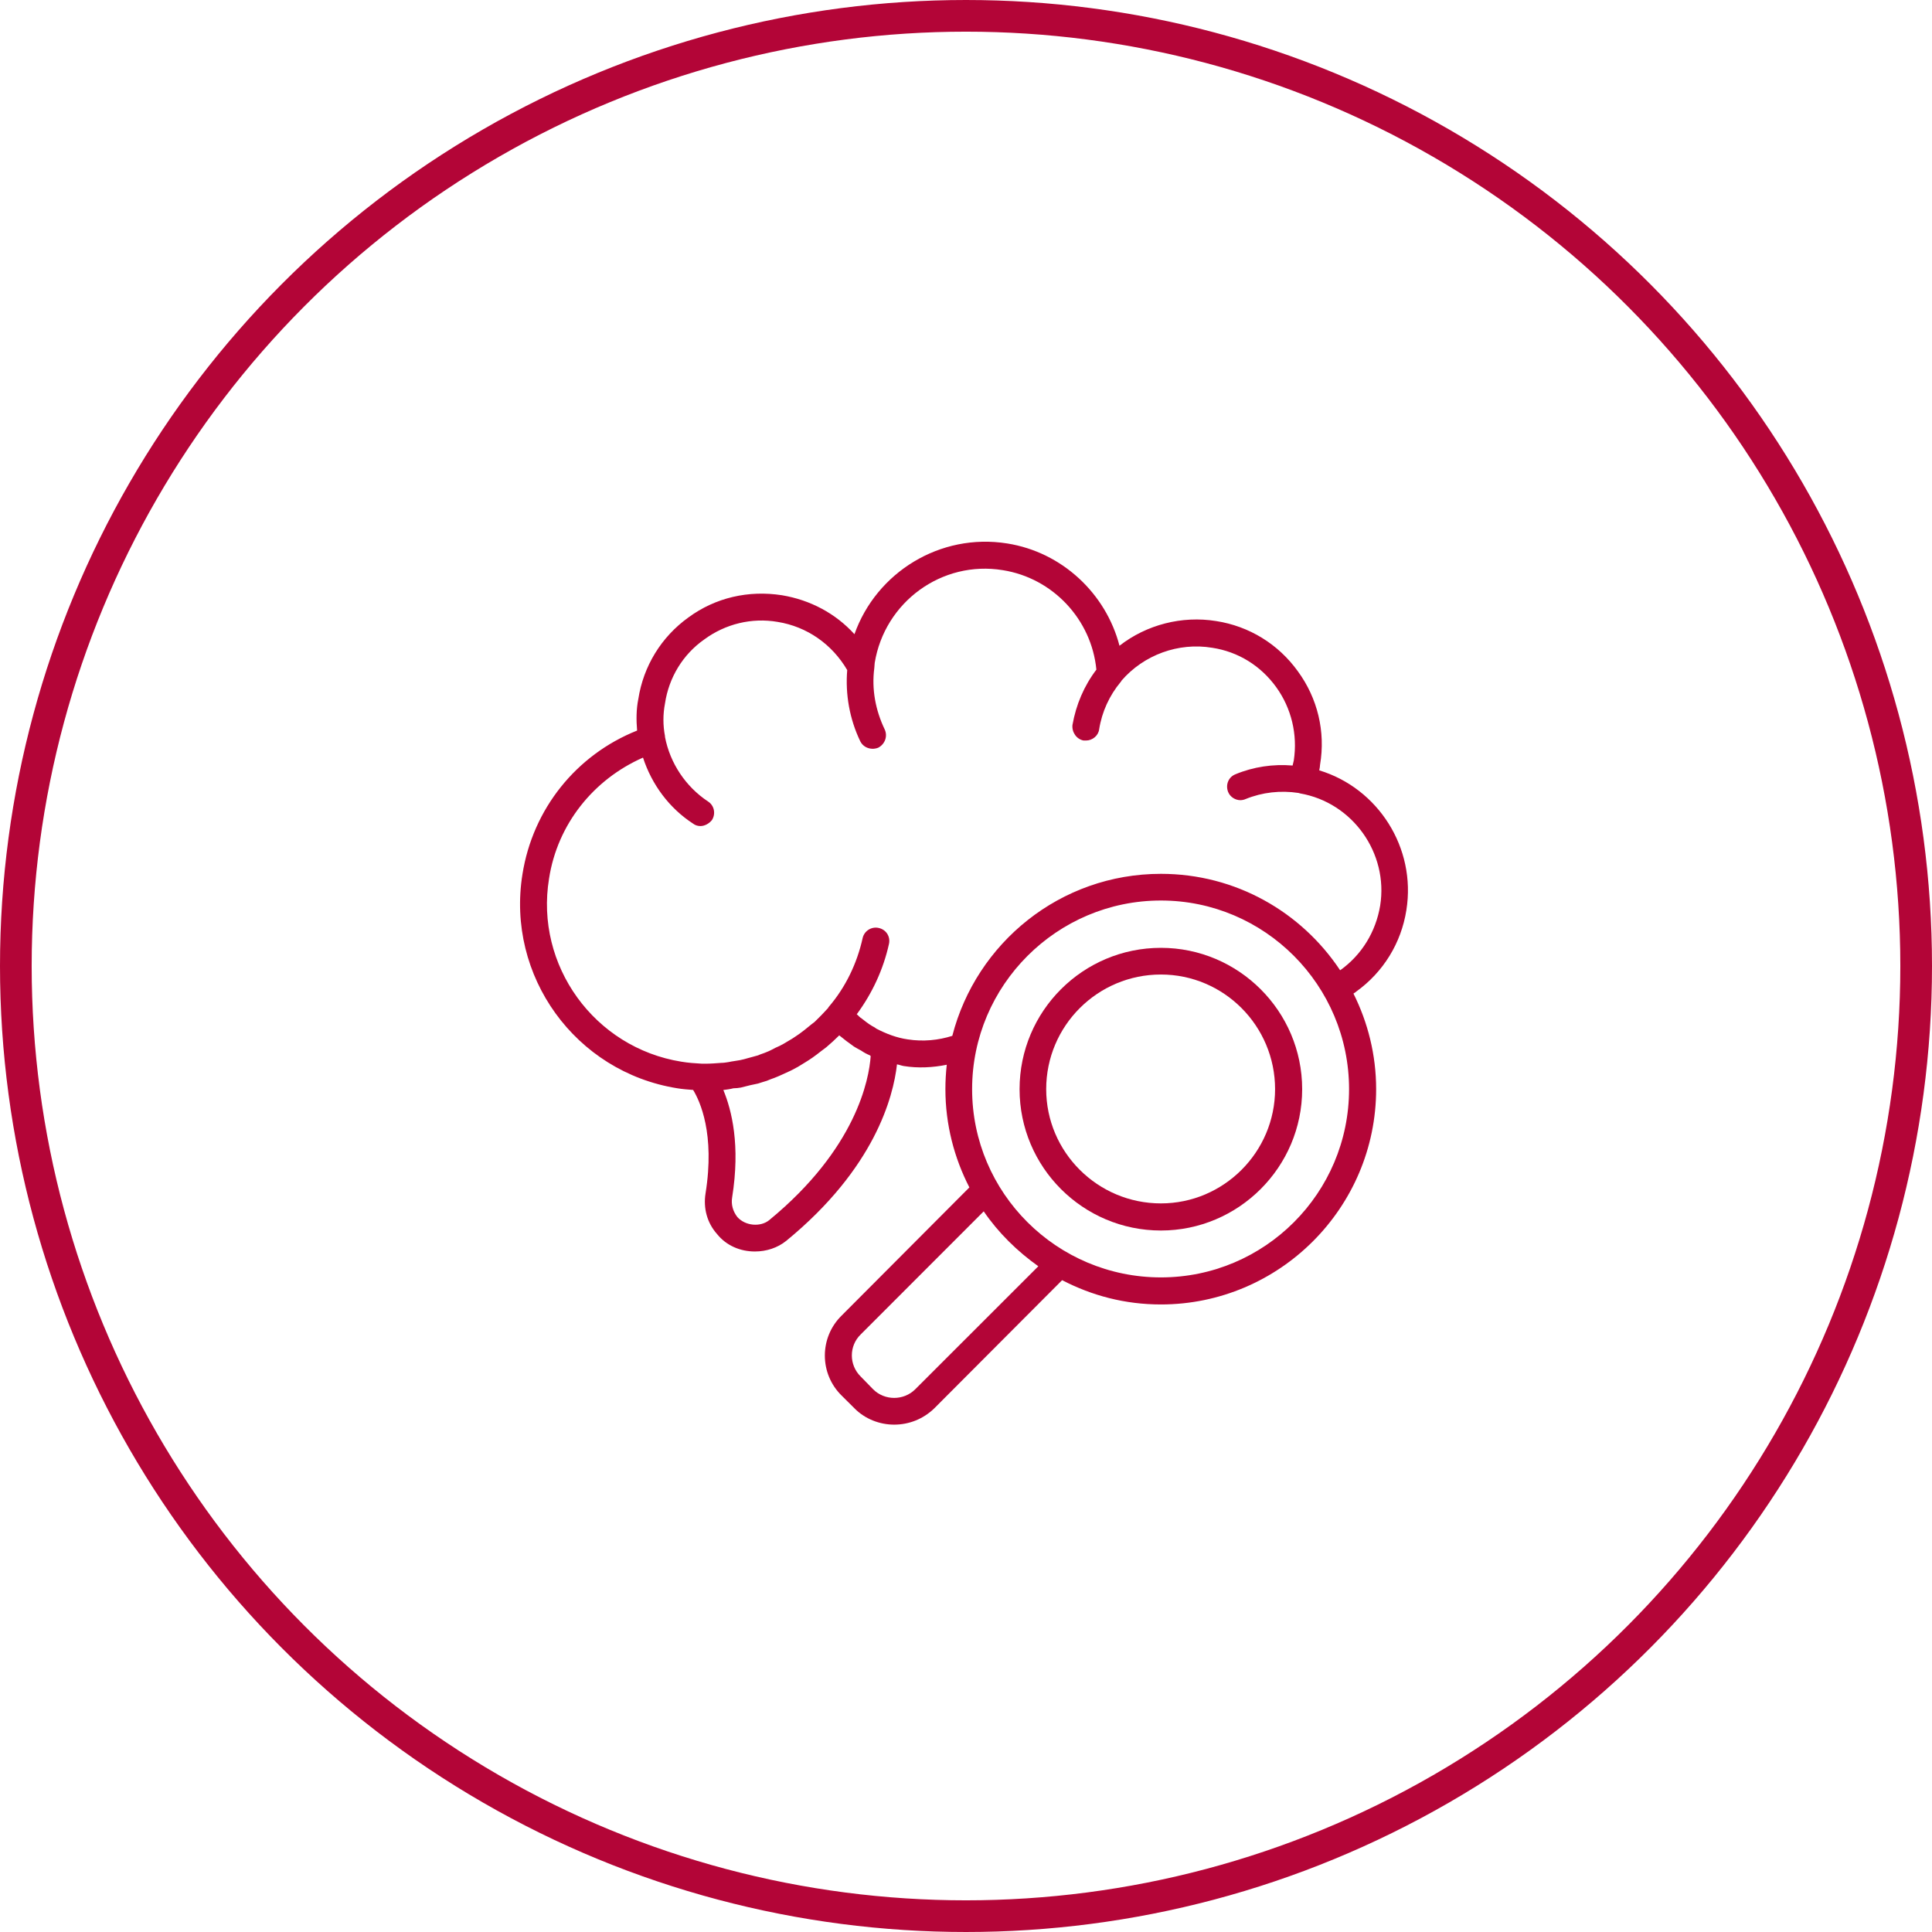
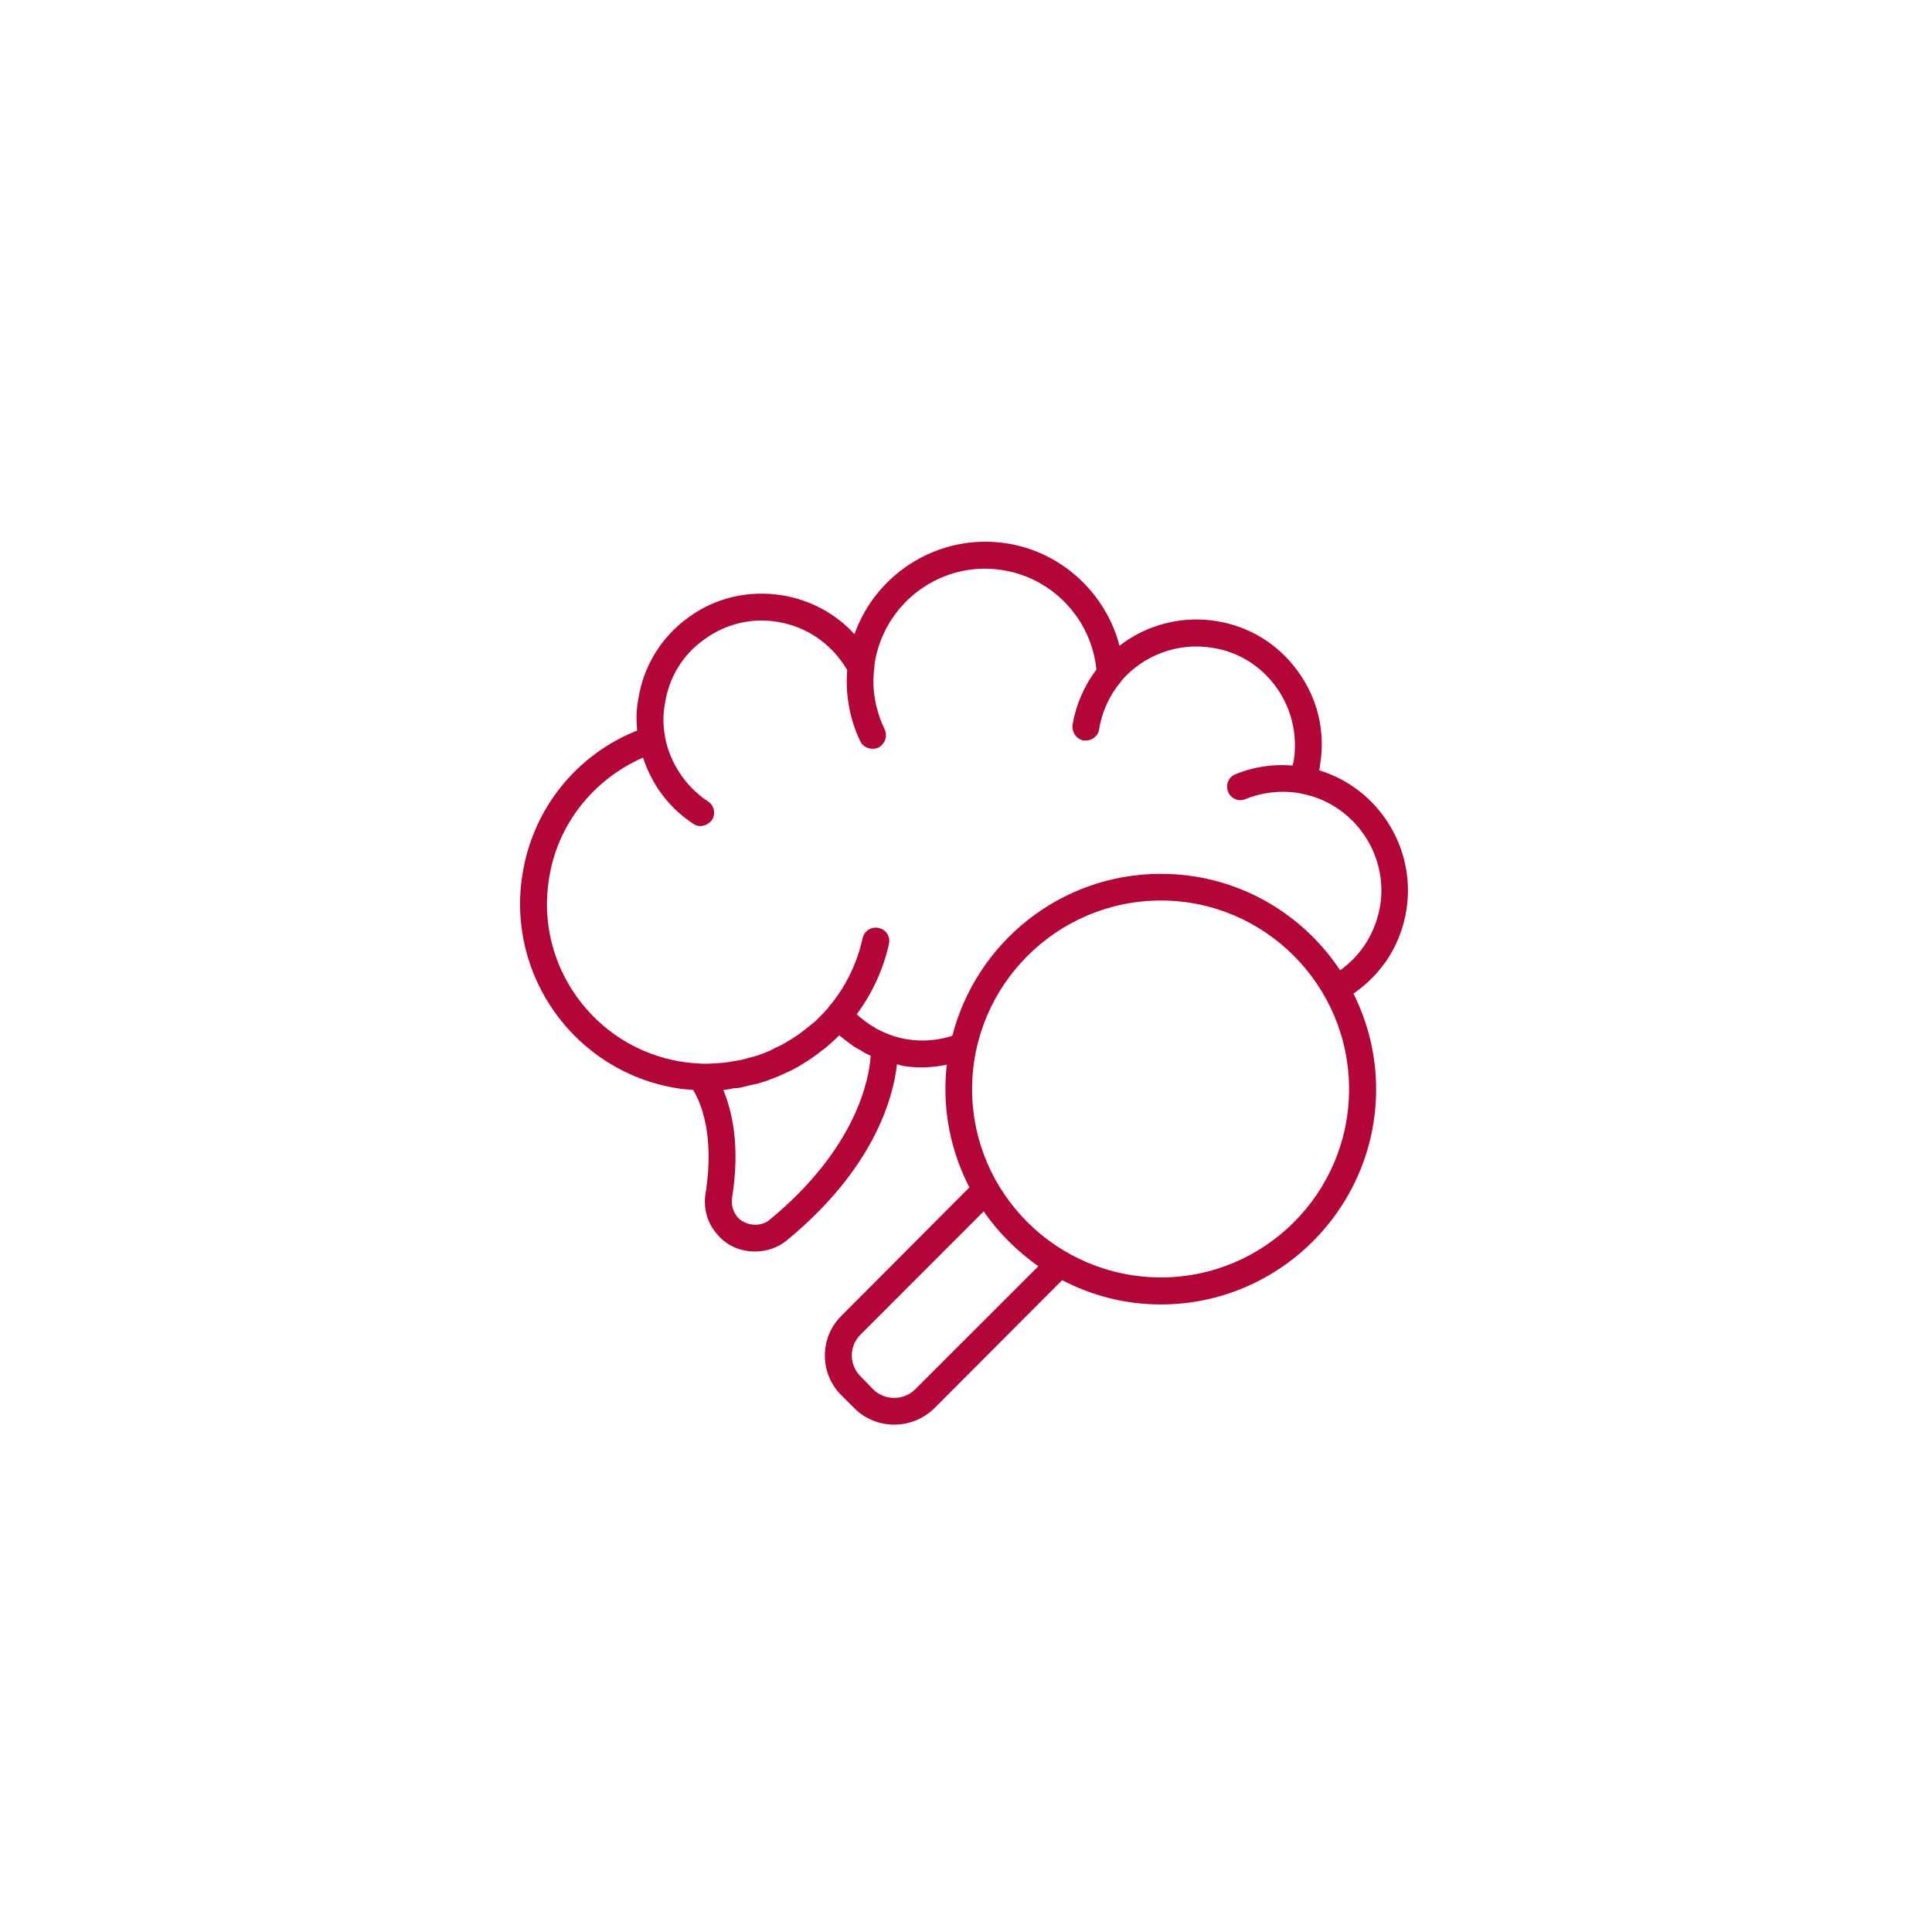
<svg xmlns="http://www.w3.org/2000/svg" version="1.1" x="0px" y="0px" width="122px" height="122px" viewBox="0 0 122 122" enable-background="new 0 0 122 122" xml:space="preserve">
  <defs>
</defs>
  <circle fill="none" cx="61" cy="61" r="61" />
-   <circle fill="none" stroke="#B30537" stroke-width="2" cx="61" cy="61" r="60" />
  <path fill="#B30537" d="M88.809,57.468c0.628-3.923-1.782-7.694-5.503-8.823c0.025-0.126,0.051-0.253,0.051-0.35  c0.354-2.091-0.152-4.202-1.407-5.913c-1.23-1.706-3.063-2.84-5.154-3.164c-2.161-0.349-4.394,0.228-6.104,1.559  c-0.855-3.295-3.62-5.908-7.088-6.459c-4.247-0.678-8.267,1.833-9.648,5.73c-1.19-1.311-2.79-2.162-4.577-2.46  c-2.111-0.329-4.197,0.146-5.908,1.402c-1.711,1.23-2.84,3.068-3.164,5.154c-0.132,0.653-0.132,1.332-0.076,1.989  c-3.847,1.534-6.586,4.951-7.239,9.067c-1.038,6.435,3.341,12.494,9.775,13.521c0.329,0.056,0.683,0.081,1.002,0.106  c0.43,0.704,1.387,2.764,0.784,6.53c-0.151,0.932,0.097,1.863,0.724,2.567c0.582,0.729,1.463,1.104,2.39,1.104  c0.729,0,1.433-0.229,1.984-0.674c5.583-4.576,6.758-9.077,6.991-11.143c0.147,0.025,0.273,0.081,0.425,0.106  c0.901,0.147,1.837,0.097,2.718-0.081c-0.056,0.507-0.086,1.013-0.086,1.539c0,2.238,0.557,4.349,1.514,6.207l-8.064,8.09  c-1.417,1.387-1.417,3.67,0,5.057l0.805,0.8c0.673,0.684,1.604,1.033,2.506,1.033c0.937,0,1.837-0.35,2.541-1.033l8.069-8.09  c1.884,0.978,3.969,1.534,6.237,1.534c7.487,0,13.592-6.11,13.592-13.598c0-2.166-0.526-4.222-1.433-6.034  c0.056-0.046,0.127-0.071,0.178-0.127C87.351,61.387,88.484,59.549,88.809,57.468 M54.981,66.691  c-0.101,1.453-0.901,5.832-6.409,10.358c-0.546,0.445-1.508,0.374-2.015-0.203c-0.273-0.354-0.4-0.784-0.324-1.235  c0.526-3.29-0.025-5.502-0.557-6.783h0.03c0.192-0.025,0.395-0.051,0.607-0.106c0.172,0,0.319-0.021,0.471-0.046  c0.197-0.05,0.4-0.101,0.602-0.151c0.152-0.025,0.329-0.076,0.481-0.102c0.167-0.05,0.38-0.126,0.552-0.172  c0.177-0.076,0.329-0.132,0.476-0.183c0.182-0.07,0.354-0.146,0.532-0.228c0.146-0.07,0.329-0.146,0.476-0.218  c0.177-0.081,0.329-0.182,0.481-0.253c0.172-0.102,0.324-0.202,0.496-0.304c0.152-0.096,0.284-0.177,0.425-0.278  c0.182-0.122,0.365-0.273,0.532-0.4c0.126-0.101,0.228-0.177,0.354-0.268c0.273-0.233,0.552-0.486,0.805-0.739  c0.304,0.253,0.607,0.48,0.932,0.709c0.152,0.096,0.298,0.172,0.45,0.253c0.177,0.121,0.35,0.218,0.552,0.299  C54.951,66.666,54.951,66.666,54.981,66.691 M57.796,87.727c-0.729,0.729-1.934,0.729-2.663,0l-0.78-0.801  c-0.749-0.733-0.749-1.938,0-2.662l7.766-7.771c0.927,1.357,2.106,2.512,3.448,3.468L57.796,87.727z M73.308,80.664  c-6.566,0-11.922-5.326-11.922-11.887s5.356-11.912,11.922-11.912c6.556,0,11.881,5.352,11.881,11.912S79.863,80.664,73.308,80.664   M84.642,61.26h-0.024c-2.44-3.67-6.587-6.08-11.31-6.08c-6.363,0-11.664,4.369-13.173,10.231c-0.881,0.278-1.837,0.375-2.814,0.223  c-0.708-0.102-1.356-0.354-1.984-0.679c0,0-0.076-0.05-0.102-0.075c-0.253-0.127-0.486-0.299-0.708-0.477  c-0.071-0.05-0.122-0.101-0.203-0.151c-0.071-0.051-0.146-0.152-0.223-0.203c0.982-1.331,1.681-2.84,2.035-4.444  c0.101-0.456-0.172-0.906-0.653-1.008c-0.45-0.101-0.901,0.183-1.007,0.628c-0.354,1.61-1.083,3.119-2.136,4.349  c-0.02,0.025-0.045,0.051-0.045,0.076c-0.278,0.304-0.562,0.603-0.855,0.881c-0.132,0.096-0.253,0.197-0.354,0.278  c-0.203,0.172-0.4,0.324-0.603,0.471c-0.152,0.102-0.298,0.208-0.451,0.304c-0.177,0.106-0.379,0.228-0.552,0.329  c-0.177,0.097-0.329,0.178-0.506,0.248c-0.198,0.102-0.375,0.203-0.577,0.278c-0.167,0.076-0.359,0.122-0.527,0.203  c-0.202,0.05-0.43,0.126-0.627,0.172c-0.177,0.051-0.354,0.102-0.521,0.132c-0.233,0.045-0.486,0.07-0.714,0.121  c-0.147,0.025-0.329,0.051-0.476,0.051c-0.319,0.025-0.653,0.051-0.978,0.051H44.33c-0.435-0.025-0.86-0.051-1.306-0.127  c-5.488-0.881-9.254-6.08-8.353-11.563c0.526-3.417,2.794-6.257,5.933-7.639c0.557,1.711,1.66,3.194,3.164,4.171  c0.126,0.102,0.304,0.152,0.456,0.152c0.273,0,0.552-0.152,0.734-0.379c0.253-0.4,0.147-0.927-0.258-1.18  c-1.402-0.932-2.389-2.41-2.708-4.07v-0.025v-0.025c-0.131-0.678-0.131-1.382,0-2.061c0.243-1.63,1.124-3.093,2.481-4.045  c1.336-0.982,2.997-1.387,4.627-1.108c1.858,0.298,3.442,1.407,4.399,3.042c-0.126,1.529,0.147,3.088,0.825,4.5  c0.152,0.304,0.456,0.471,0.79,0.471c0.096,0,0.243-0.025,0.349-0.071c0.425-0.228,0.603-0.729,0.4-1.159  c-0.577-1.205-0.83-2.537-0.653-3.868c0-0.101,0.025-0.228,0.025-0.324c0.628-3.847,4.243-6.49,8.09-5.857  c3.164,0.501,5.604,3.118,5.908,6.282c-0.78,1.027-1.281,2.207-1.509,3.488c-0.051,0.456,0.253,0.906,0.703,0.987h0.152  c0.405,0,0.779-0.304,0.83-0.708c0.172-1.099,0.648-2.137,1.356-2.987c0.021-0.025,0.051-0.056,0.051-0.081  c1.407-1.63,3.595-2.435,5.73-2.081c1.636,0.248,3.063,1.129,4.045,2.49c0.957,1.327,1.357,2.987,1.109,4.622  c-0.025,0.096-0.051,0.223-0.076,0.324c-1.23-0.102-2.466,0.076-3.62,0.557c-0.425,0.172-0.627,0.653-0.455,1.104  c0.126,0.324,0.455,0.527,0.779,0.527c0.102,0,0.228-0.025,0.329-0.071c1.059-0.431,2.207-0.557,3.341-0.385l0.102,0.03  c3.316,0.577,5.584,3.771,5.053,7.087C86.875,58.845,85.994,60.288,84.642,61.26" />
-   <path fill="#B30537" d="M73.308,59.853c-4.926,0-8.925,3.994-8.925,8.925c0,4.926,3.999,8.925,8.925,8.925  c4.9,0,8.92-3.999,8.92-8.925C82.228,63.847,78.208,59.853,73.308,59.853 M73.308,75.991c-4,0-7.244-3.245-7.244-7.214  c0-3.999,3.244-7.239,7.244-7.239c3.969,0,7.209,3.24,7.209,7.239C80.517,72.746,77.276,75.991,73.308,75.991" />
</svg>